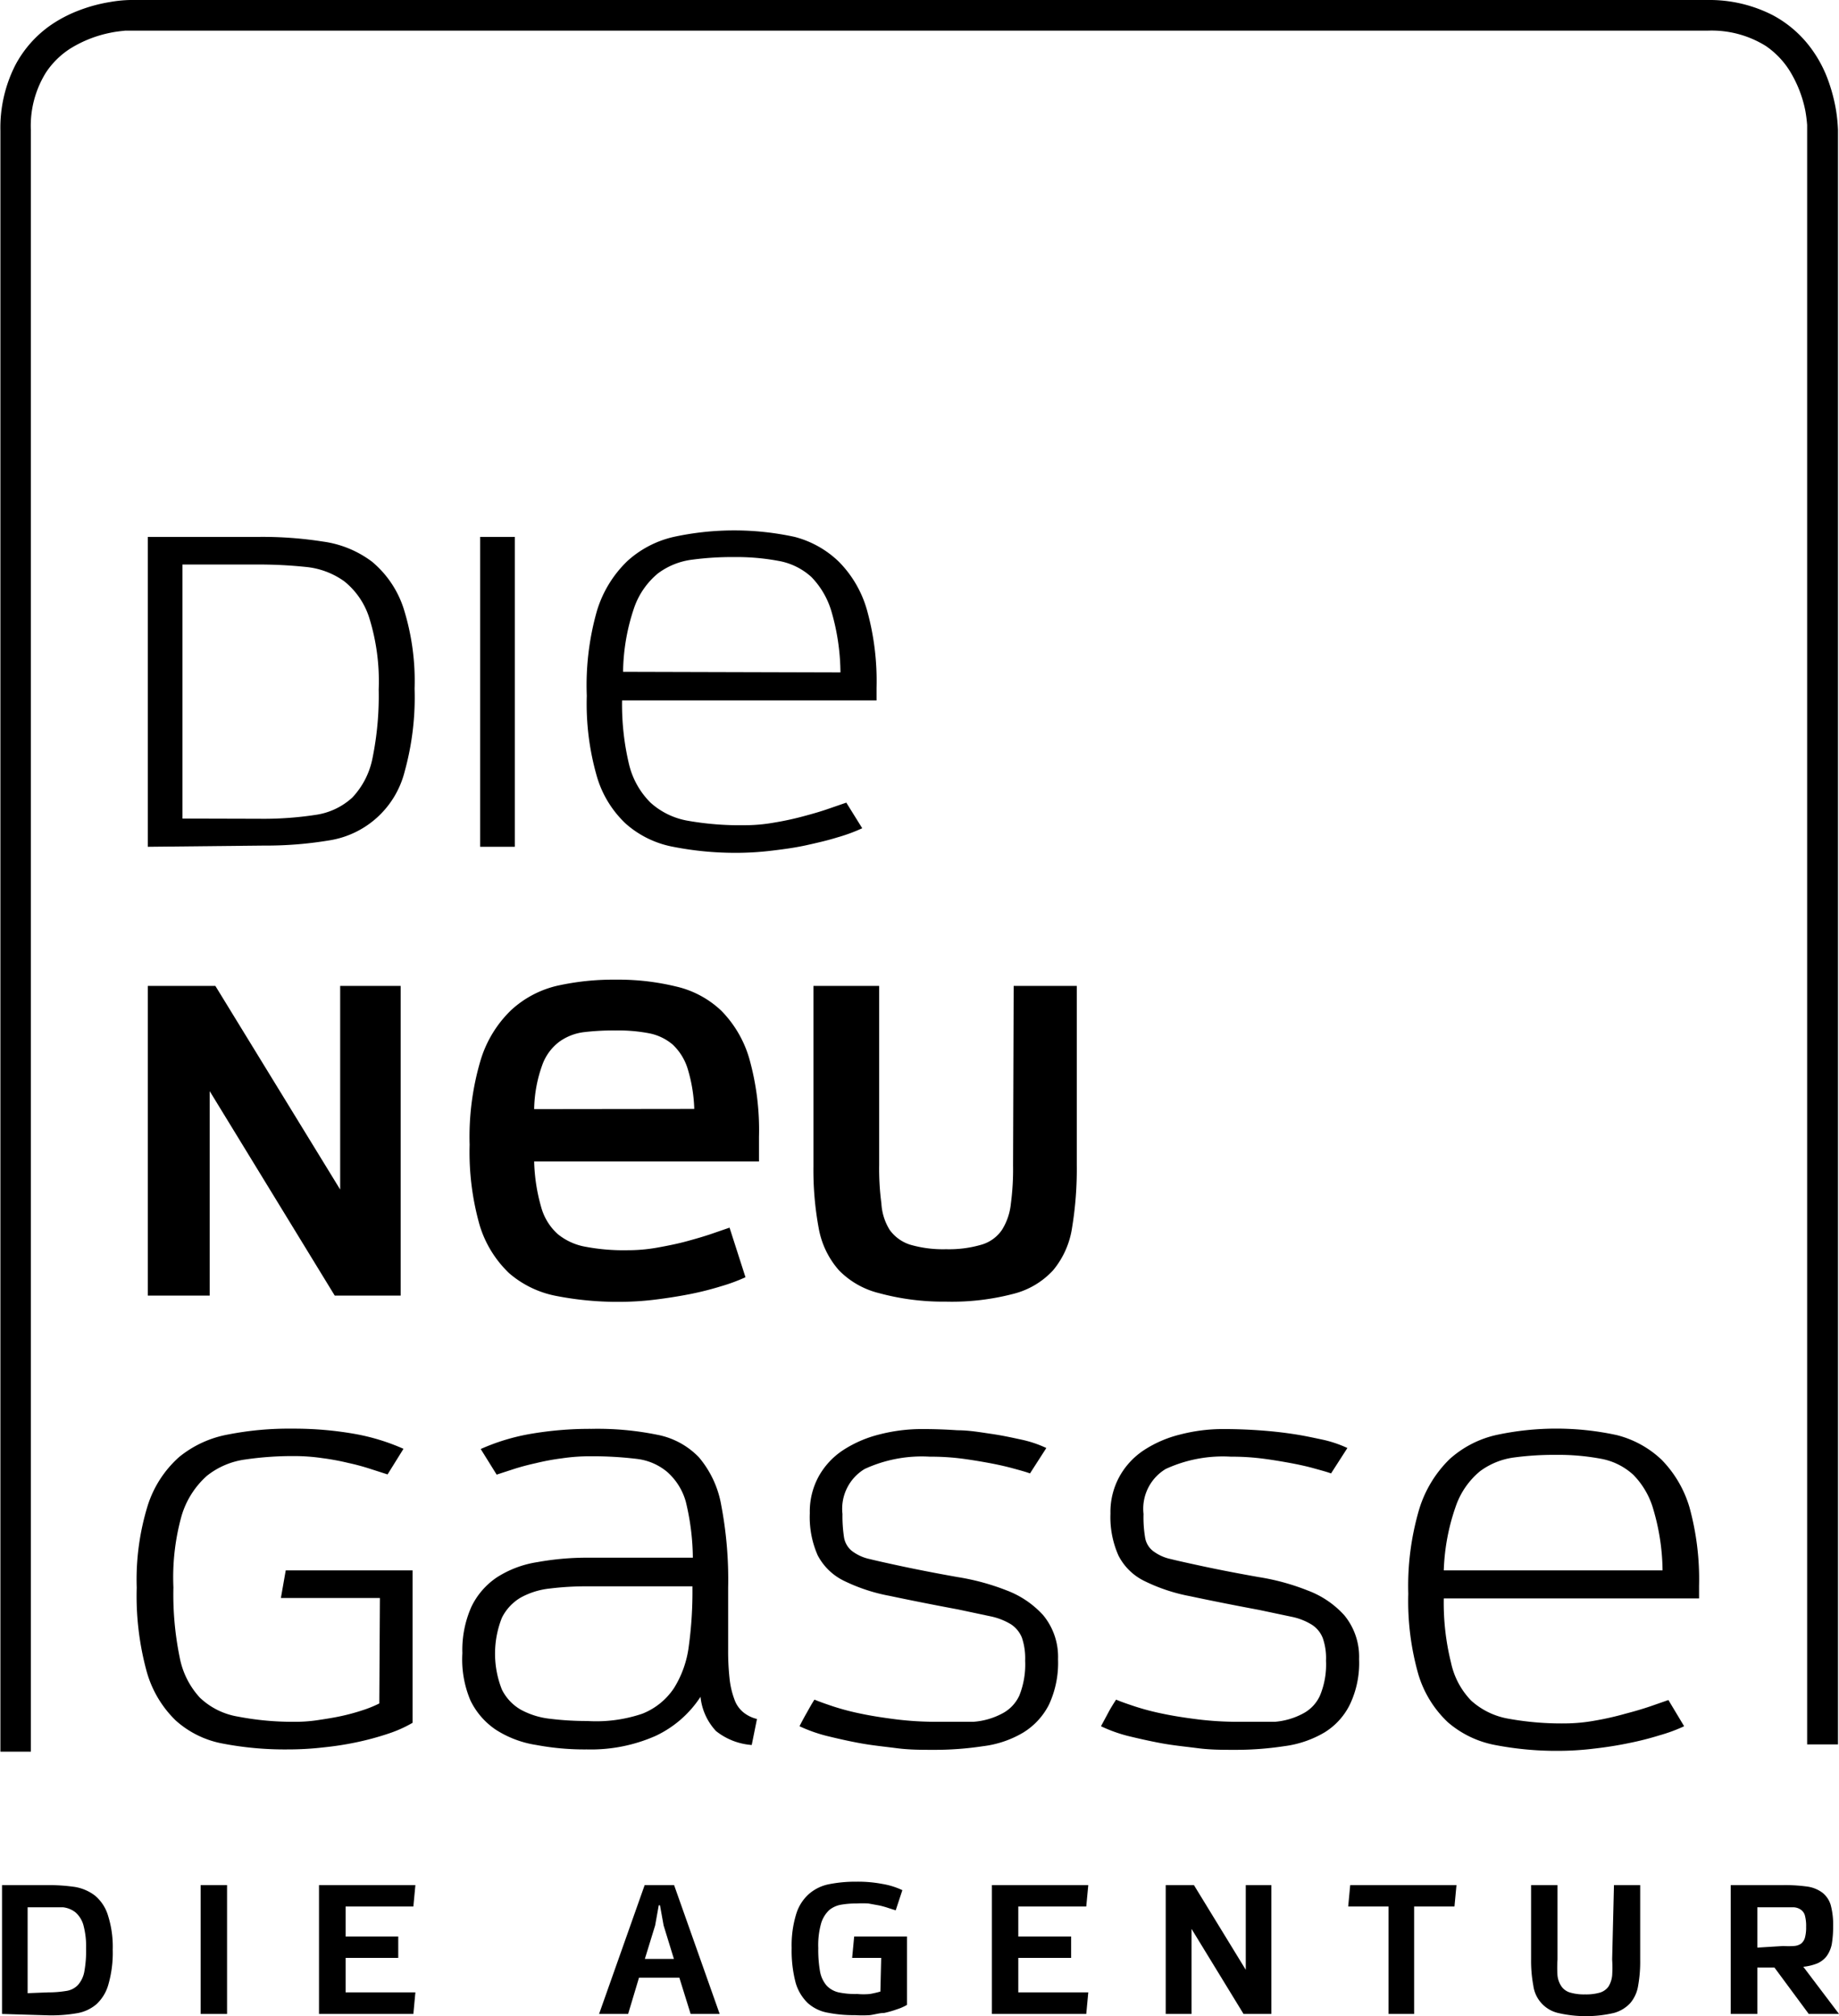
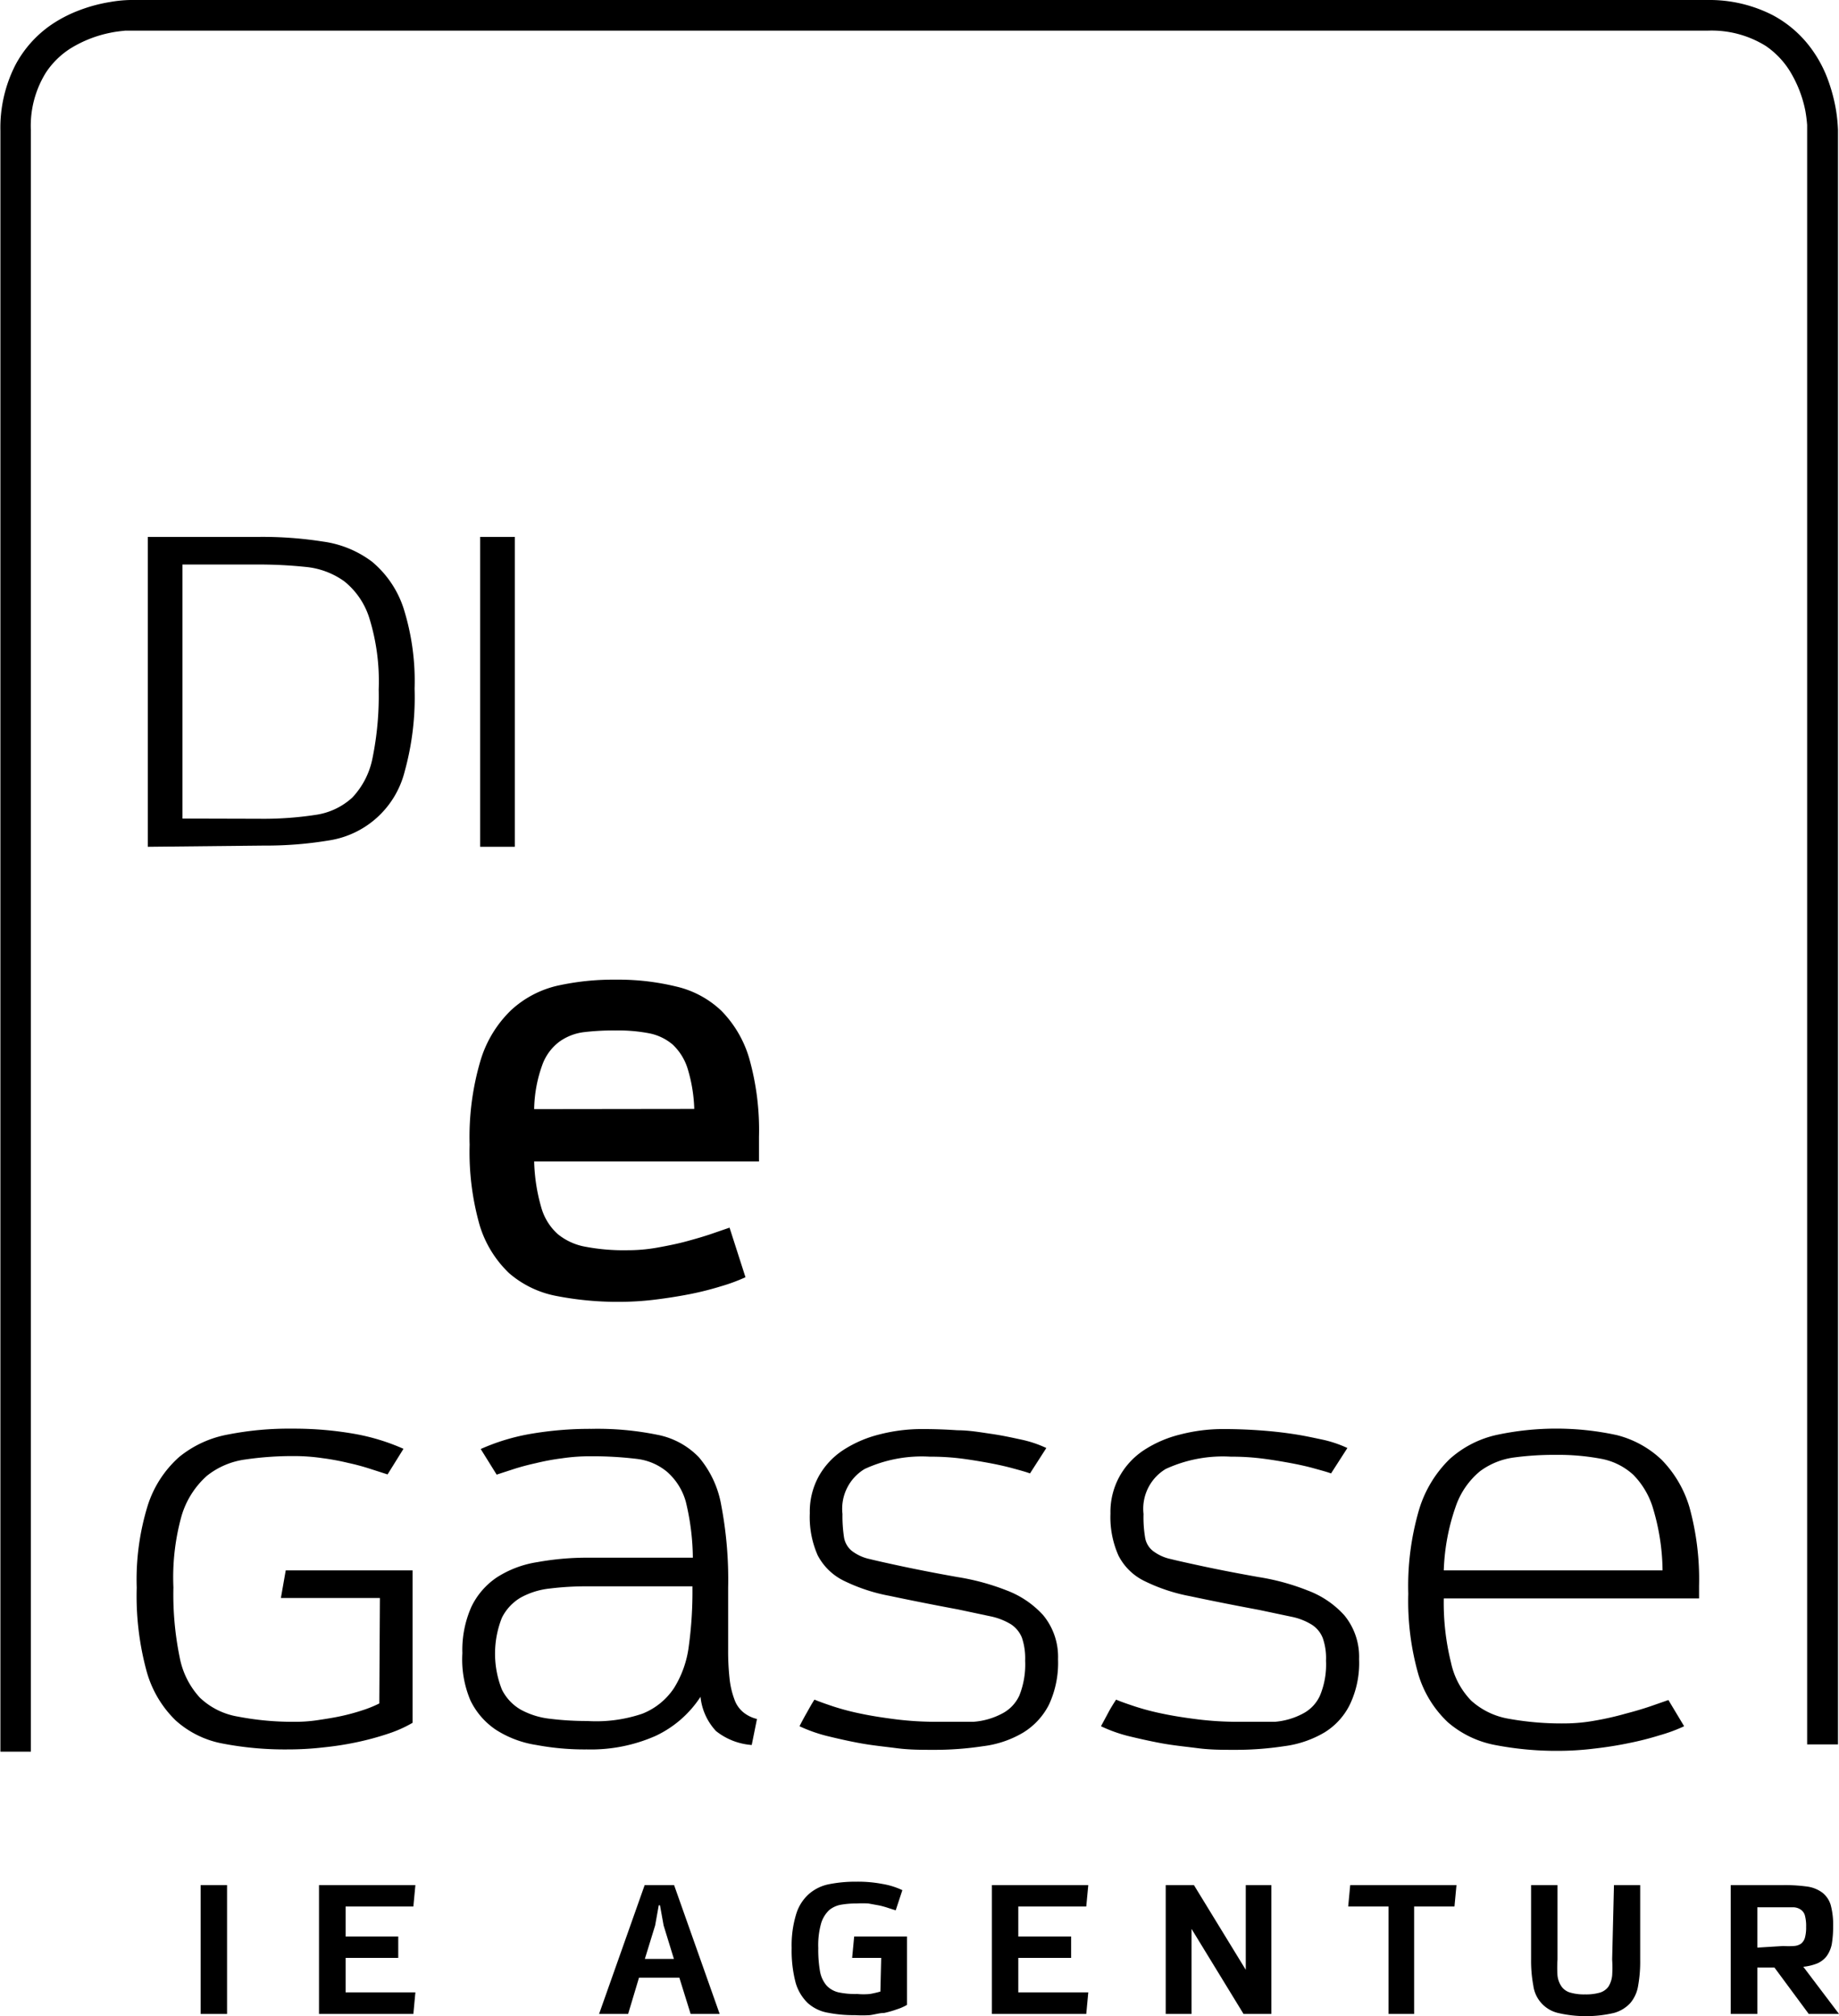
<svg xmlns="http://www.w3.org/2000/svg" viewBox="0 0 91.2 100">
  <defs>
    <clipPath id="a5215d8a-1122-4dd1-a9de-d6a497635d32" transform="translate(-14.4 -10)">
      <rect width="120" height="120" style="fill:none" />
    </clipPath>
  </defs>
  <g id="b978f52f-781c-4fc2-b79f-6cf34f2afc03" data-name="Ebene 2">
    <g id="ec40a07f-c070-461a-b1ee-4ce4f40ade48" data-name="Ebene 1">
      <g style="clip-path:url(#a5215d8a-1122-4dd1-a9de-d6a497635d32)">
-         <path d="M14.5,109.89V103.5h2.29a8.93,8.93,0,0,1,1.32.09,2.24,2.24,0,0,1,1,.43,2.06,2.06,0,0,1,.65,1,5.11,5.11,0,0,1,.23,1.68,5.68,5.68,0,0,1-.21,1.71,2.1,2.1,0,0,1-.6,1,2,2,0,0,1-1,.45,7.51,7.51,0,0,1-1.33.1Zm2.29-1.07a5.44,5.44,0,0,0,.89-.07,1,1,0,0,0,.58-.29,1.36,1.36,0,0,0,.32-.66,5.84,5.84,0,0,0,.09-1.16,4.08,4.08,0,0,0-.14-1.18,1.31,1.31,0,0,0-.4-.62,1.23,1.23,0,0,0-.6-.24c-.24,0-.49,0-.76,0h-1v4.26Z" transform="translate(-14.4 -10)" />
        <path d="M24.35,109.89V103.5h1.31v6.39Z" transform="translate(-14.4 -10)" />
        <path d="M30.22,109.89V103.5H35l-.1,1.06H31.54v1.49h2.61v1.06H31.54v1.71H35l-.1,1.07Z" transform="translate(-14.4 -10)" />
        <path d="M47.83,103.5l2.26,6.39H48.65l-.56-1.8h-2l-.54,1.8H44.11l2.26-6.39Zm-1.45,3.66h1.44l-.51-1.66-.18-1h-.06l-.18,1Z" transform="translate(-14.4 -10)" />
        <path d="M58.1,107.11H56.66l.1-1.06h2.62v3.39a2.34,2.34,0,0,1-.5.22,4.73,4.73,0,0,1-.63.18c-.23,0-.47.08-.72.11a6.06,6.06,0,0,1-.73,0,6.67,6.67,0,0,1-1.34-.12,2,2,0,0,1-1-.48,2.27,2.27,0,0,1-.6-1,6.27,6.27,0,0,1-.2-1.73,5.28,5.28,0,0,1,.23-1.7,2.17,2.17,0,0,1,.65-1,2.15,2.15,0,0,1,1-.47,6.7,6.7,0,0,1,1.33-.12,6.43,6.43,0,0,1,1.28.11,3.76,3.76,0,0,1,1,.31l-.33,1-.35-.11a4.28,4.28,0,0,0-.46-.13l-.55-.1a5.46,5.46,0,0,0-.58,0,4.42,4.42,0,0,0-.76.06,1.27,1.27,0,0,0-.6.27,1.51,1.51,0,0,0-.4.66,4,4,0,0,0-.14,1.22,6.21,6.21,0,0,0,.09,1.18,1.48,1.48,0,0,0,.33.69,1.18,1.18,0,0,0,.59.33,4,4,0,0,0,.92.08,3.48,3.48,0,0,0,.63,0,5.22,5.22,0,0,0,.52-.12Z" transform="translate(-14.4 -10)" />
        <path d="M63.59,109.89V103.5h4.78l-.1,1.06H64.9v1.49h2.62v1.06H64.9v1.71h3.47l-.1,1.07Z" transform="translate(-14.4 -10)" />
        <path d="M76.07,109.89l-2.58-4.22v4.22H72.21V103.5h1.4l2.57,4.2v-4.2h1.27v6.39Z" transform="translate(-14.4 -10)" />
        <path d="M83.26,109.89v-5.33h-2l.1-1.06h5.27l-.1,1.06h-2v5.33Z" transform="translate(-14.4 -10)" />
        <path d="M94.44,103.5h1.3v3.7a6.71,6.71,0,0,1-.1,1.28,1.75,1.75,0,0,1-.39.87,1.72,1.72,0,0,1-.81.49,6.12,6.12,0,0,1-2.78,0,1.61,1.61,0,0,1-1.22-1.36,6.63,6.63,0,0,1-.11-1.28v-3.7h1.31v3.69a6.17,6.17,0,0,0,0,.8,1.2,1.2,0,0,0,.2.54.8.8,0,0,0,.43.3,2.44,2.44,0,0,0,.74.09,2.48,2.48,0,0,0,.74-.09.82.82,0,0,0,.42-.3,1.32,1.32,0,0,0,.18-.54,6,6,0,0,0,0-.8Z" transform="translate(-14.4 -10)" />
        <path d="M104.1,109.89l-1.7-2.3h-.85v2.3h-1.32V103.5h2.59a8,8,0,0,1,1.19.07,1.64,1.64,0,0,1,.76.3,1.23,1.23,0,0,1,.42.62,3.82,3.82,0,0,1,.12,1.06,5.44,5.44,0,0,1-.07.89,1.54,1.54,0,0,1-.25.58,1.18,1.18,0,0,1-.46.36,2.56,2.56,0,0,1-.7.17l1.77,2.34Zm-1.26-3.37a4,4,0,0,0,.52,0,.69.69,0,0,0,.35-.11.59.59,0,0,0,.2-.3,1.91,1.91,0,0,0,.06-.54,2,2,0,0,0-.06-.56.52.52,0,0,0-.2-.29.69.69,0,0,0-.35-.12l-.52,0h-1.29v2Z" transform="translate(-14.4 -10)" />
        <path d="M21.73,52V36.63h5.5a19.3,19.3,0,0,1,3.18.23,5.21,5.21,0,0,1,2.44,1,5.05,5.05,0,0,1,1.56,2.3,12,12,0,0,1,.55,4,13.77,13.77,0,0,1-.49,4.1,4.59,4.59,0,0,1-3.79,3.43,19,19,0,0,1-3.21.25Zm5.5-1.39a17.09,17.09,0,0,0,2.8-.19,3.4,3.4,0,0,0,1.84-.86,3.94,3.94,0,0,0,1-1.94,15.44,15.44,0,0,0,.31-3.42,10.57,10.57,0,0,0-.46-3.53,3.78,3.78,0,0,0-1.25-1.84,3.91,3.91,0,0,0-1.9-.71,22.26,22.26,0,0,0-2.4-.12H23.45V50.6Z" transform="translate(-14.4 -10)" />
        <path d="M38.21,52V36.63h1.72V52Z" transform="translate(-14.4 -10)" />
-         <path d="M57.16,51.08a8.36,8.36,0,0,1-1.22.45c-.48.15-1,.27-1.54.39s-1.12.2-1.71.27A14.75,14.75,0,0,1,51,52.3,16,16,0,0,1,47.78,52a4.9,4.9,0,0,1-2.34-1.14A5.21,5.21,0,0,1,44,48.51a13,13,0,0,1-.5-4A13.48,13.48,0,0,1,44,40.31a5.72,5.72,0,0,1,1.51-2.48,5.09,5.09,0,0,1,2.3-1.2,14.13,14.13,0,0,1,6,0A4.94,4.94,0,0,1,56,37.86a5.55,5.55,0,0,1,1.39,2.38,13.09,13.09,0,0,1,.48,3.88v.62H45.25a12.81,12.81,0,0,0,.35,3.19,4,4,0,0,0,1.06,1.88,3.7,3.7,0,0,0,1.86.9,14.92,14.92,0,0,0,2.8.22,8.27,8.27,0,0,0,1.47-.13,14.58,14.58,0,0,0,1.44-.31c.45-.12.87-.24,1.24-.37l.9-.31Zm-1.08-7.73a11.12,11.12,0,0,0-.44-3,4.11,4.11,0,0,0-1-1.73,3.26,3.26,0,0,0-1.63-.8,11.38,11.38,0,0,0-2.23-.19,14.78,14.78,0,0,0-2.06.13,3.56,3.56,0,0,0-1.69.68,3.84,3.84,0,0,0-1.18,1.7,10.2,10.2,0,0,0-.55,3.18Z" transform="translate(-14.4 -10)" />
-         <path d="M31,74.26l-6.2-10.14V74.26H21.73V58.9h3.35L31.27,69V58.9h3V74.26Z" transform="translate(-14.4 -10)" />
        <path d="M40.89,67.61a9,9,0,0,0,.35,2.27,2.8,2.8,0,0,0,.82,1.33,3,3,0,0,0,1.39.63,10.11,10.11,0,0,0,2.06.17A8.27,8.27,0,0,0,47,71.88c.5-.09,1-.19,1.44-.31s.86-.24,1.24-.37l.9-.31.79,2.46a8.81,8.81,0,0,1-1.22.45,15.24,15.24,0,0,1-1.55.39q-.82.16-1.71.27a14.58,14.58,0,0,1-1.72.11A15.82,15.82,0,0,1,42,74.28a5,5,0,0,1-2.35-1.13,5.48,5.48,0,0,1-1.46-2.37,13.26,13.26,0,0,1-.5-4,13.34,13.34,0,0,1,.54-4.18,5.76,5.76,0,0,1,1.51-2.49A5.06,5.06,0,0,1,42,58.9a12.79,12.79,0,0,1,2.93-.31,12.15,12.15,0,0,1,3,.34,4.82,4.82,0,0,1,2.24,1.2,5.61,5.61,0,0,1,1.39,2.38,13.09,13.09,0,0,1,.48,3.88v1.22ZM48.83,65a7.62,7.62,0,0,0-.33-2,2.76,2.76,0,0,0-.74-1.19,2.56,2.56,0,0,0-1.17-.56,8.1,8.1,0,0,0-1.66-.14,12.37,12.37,0,0,0-1.54.08,2.64,2.64,0,0,0-1.24.47,2.49,2.49,0,0,0-.86,1.17,6.73,6.73,0,0,0-.4,2.18Z" transform="translate(-14.4 -10)" />
-         <path d="M64.67,58.9H67.8v8.9a17.89,17.89,0,0,1-.23,3.07A4.29,4.29,0,0,1,66.63,73a4,4,0,0,1-2,1.18,12,12,0,0,1-3.32.38A12.13,12.13,0,0,1,58,74.14,4.17,4.17,0,0,1,56,73a4.3,4.3,0,0,1-1-2.09,15.84,15.84,0,0,1-.26-3.07V58.9H58v8.88a13.11,13.11,0,0,0,.11,1.91A2.78,2.78,0,0,0,58.52,71a2,2,0,0,0,1,.73,5.83,5.83,0,0,0,1.8.23,5.71,5.71,0,0,0,1.77-.23,1.85,1.85,0,0,0,1-.73,3,3,0,0,0,.44-1.29,13.11,13.11,0,0,0,.11-1.91Z" transform="translate(-14.4 -10)" />
        <path d="M33.24,89.26H28.33l.24-1.37h6.29v7.56a6.26,6.26,0,0,1-1.18.53,14,14,0,0,1-1.53.42,15.44,15.44,0,0,1-1.72.27,15.2,15.2,0,0,1-1.76.1,16.24,16.24,0,0,1-3.22-.29,4.78,4.78,0,0,1-2.34-1.15,5.4,5.4,0,0,1-1.44-2.44,14.2,14.2,0,0,1-.49-4.14,12.46,12.46,0,0,1,.55-4.09,5.41,5.41,0,0,1,1.55-2.39,5.35,5.35,0,0,1,2.43-1.12,15.65,15.65,0,0,1,3.2-.29,17.35,17.35,0,0,1,3.08.26,10.5,10.5,0,0,1,2.42.74l-.79,1.27-.84-.27a11,11,0,0,0-1.11-.3,12,12,0,0,0-1.3-.24,9.59,9.59,0,0,0-1.42-.1,16.19,16.19,0,0,0-2.39.17,3.88,3.88,0,0,0-1.9.81,4.29,4.29,0,0,0-1.26,2A11.35,11.35,0,0,0,23,88.73a15.52,15.52,0,0,0,.31,3.47,4.07,4.07,0,0,0,1,2,3.58,3.58,0,0,0,1.88.94A14.33,14.33,0,0,0,29,95.4a7.54,7.54,0,0,0,1.14-.08c.4-.06.79-.12,1.16-.2a10.4,10.4,0,0,0,1.07-.29,5.83,5.83,0,0,0,.84-.34Z" transform="translate(-14.4 -10)" />
        <path d="M51.68,96.55a3.22,3.22,0,0,1-1.77-.69,2.91,2.91,0,0,1-.77-1.7,5.39,5.39,0,0,1-2.23,1.94,7.94,7.94,0,0,1-3.41.67,12.92,12.92,0,0,1-2.5-.22,5.16,5.16,0,0,1-2-.75,3.68,3.68,0,0,1-1.27-1.46A5.22,5.22,0,0,1,37.33,92a5.28,5.28,0,0,1,.45-2.31,3.68,3.68,0,0,1,1.27-1.46,5.16,5.16,0,0,1,2-.75,13.76,13.76,0,0,1,2.5-.22h5.21a12.22,12.22,0,0,0-.35-2.78A3.07,3.07,0,0,0,47.48,83a2.86,2.86,0,0,0-1.5-.64,18.07,18.07,0,0,0-2.29-.13,9.36,9.36,0,0,0-1.41.1,11.6,11.6,0,0,0-1.3.24c-.41.09-.78.19-1.12.3l-.83.27-.79-1.27a10.4,10.4,0,0,1,2.41-.74,17.38,17.38,0,0,1,3.09-.26,14.82,14.82,0,0,1,3.24.29,3.87,3.87,0,0,1,2.08,1.12,5,5,0,0,1,1.11,2.39,19.63,19.63,0,0,1,.34,4.09v3.07a12.49,12.49,0,0,0,.08,1.51,4.24,4.24,0,0,0,.25,1,1.43,1.43,0,0,0,.45.61,1.71,1.71,0,0,0,.65.31Zm-2.94-7.87H43.5a14.8,14.8,0,0,0-1.84.11,3.81,3.81,0,0,0-1.44.45,2.4,2.4,0,0,0-.93,1,4.83,4.83,0,0,0,0,3.56,2.36,2.36,0,0,0,.94,1,3.92,3.92,0,0,0,1.45.45,14.8,14.8,0,0,0,1.84.11A7.13,7.13,0,0,0,46.25,95a3.37,3.37,0,0,0,1.58-1.28,5.13,5.13,0,0,0,.73-2.08,20.05,20.05,0,0,0,.18-2.86Z" transform="translate(-14.4 -10)" />
        <path d="M65.48,83.08c-.22-.08-.51-.16-.88-.26s-.78-.19-1.22-.27-.92-.16-1.41-.22a12.13,12.13,0,0,0-1.46-.08,6.76,6.76,0,0,0-3.23.61,2.3,2.3,0,0,0-1.1,2.23,7,7,0,0,0,.08,1.18,1.1,1.1,0,0,0,.38.65,2.22,2.22,0,0,0,.9.41c.4.1,1,.23,1.65.37.9.19,1.79.36,2.69.52a11.62,11.62,0,0,1,2.46.67,4.66,4.66,0,0,1,1.8,1.23,3.24,3.24,0,0,1,.73,2.17,4.91,4.91,0,0,1-.45,2.26,3.46,3.46,0,0,1-1.27,1.38,5.11,5.11,0,0,1-2,.68,16,16,0,0,1-2.5.18c-.56,0-1.15,0-1.77-.08s-1.23-.14-1.83-.25-1.16-.24-1.69-.37a7.51,7.51,0,0,1-1.31-.47c.12-.24.24-.46.36-.67s.23-.42.38-.65c.24.1.55.21.94.34a12.35,12.35,0,0,0,1.38.36c.52.11,1.11.2,1.74.28a16.21,16.21,0,0,0,2,.12c.67,0,1.28,0,1.81,0A3.57,3.57,0,0,0,64.08,95a1.9,1.9,0,0,0,.87-.9,4.15,4.15,0,0,0,.29-1.73,3.21,3.21,0,0,0-.16-1.14,1.44,1.44,0,0,0-.55-.67,3.21,3.21,0,0,0-1-.39l-1.6-.34c-1.34-.25-2.48-.48-3.43-.68a8.78,8.78,0,0,1-2.28-.76,2.9,2.9,0,0,1-1.27-1.25,4.69,4.69,0,0,1-.39-2.09A3.63,3.63,0,0,1,55,83.23a3.73,3.73,0,0,1,1.22-1.31A5.91,5.91,0,0,1,58,81.15a8.43,8.43,0,0,1,2.17-.27q.84,0,1.71.06c.58,0,1.14.1,1.69.18s1,.18,1.51.29a5.68,5.68,0,0,1,1.21.41Z" transform="translate(-14.4 -10)" />
        <path d="M80.41,83.08c-.22-.08-.52-.16-.88-.26s-.78-.19-1.22-.27-.92-.16-1.42-.22a12,12,0,0,0-1.45-.08,6.76,6.76,0,0,0-3.23.61,2.3,2.3,0,0,0-1.1,2.23,6.07,6.07,0,0,0,.08,1.18,1.06,1.06,0,0,0,.38.65,2.22,2.22,0,0,0,.9.41c.4.1,1,.23,1.65.37.89.19,1.79.36,2.69.52a11.37,11.37,0,0,1,2.45.67,4.62,4.62,0,0,1,1.81,1.23,3.24,3.24,0,0,1,.73,2.17,4.78,4.78,0,0,1-.46,2.26,3.37,3.37,0,0,1-1.26,1.38,5.24,5.24,0,0,1-2,.68,16,16,0,0,1-2.5.18c-.56,0-1.15,0-1.77-.08s-1.24-.14-1.83-.25-1.16-.24-1.69-.37A7.35,7.35,0,0,1,69,95.62l.36-.67c.11-.21.24-.42.39-.65.23.1.55.21.94.34a12.35,12.35,0,0,0,1.38.36c.52.11,1.1.2,1.74.28a16.21,16.21,0,0,0,2,.12c.67,0,1.27,0,1.81,0A3.57,3.57,0,0,0,79,95a1.88,1.88,0,0,0,.86-.9,4,4,0,0,0,.3-1.73A3,3,0,0,0,80,91.25a1.38,1.38,0,0,0-.55-.67,3.06,3.06,0,0,0-1-.39l-1.61-.34c-1.34-.25-2.48-.48-3.42-.68a8.78,8.78,0,0,1-2.28-.76,2.84,2.84,0,0,1-1.27-1.25,4.68,4.68,0,0,1-.4-2.09,3.64,3.64,0,0,1,.45-1.84,3.73,3.73,0,0,1,1.22-1.31,5.8,5.8,0,0,1,1.79-.77,8.43,8.43,0,0,1,2.17-.27q.83,0,1.71.06t1.68.18c.55.08,1,.18,1.52.29a5.89,5.89,0,0,1,1.21.41Z" transform="translate(-14.4 -10)" />
        <path d="M97.92,95.62a7.94,7.94,0,0,1-1.22.45,15,15,0,0,1-1.54.39q-.82.17-1.71.27a14.72,14.72,0,0,1-1.72.11,16,16,0,0,1-3.19-.29,5,5,0,0,1-2.34-1.13,5.39,5.39,0,0,1-1.46-2.37,13.26,13.26,0,0,1-.5-4,13.45,13.45,0,0,1,.54-4.19,5.87,5.87,0,0,1,1.5-2.48,5.14,5.14,0,0,1,2.3-1.2,14.13,14.13,0,0,1,6,0A5,5,0,0,1,96.8,82.4a5.65,5.65,0,0,1,1.39,2.38,13.46,13.46,0,0,1,.47,3.88v.62H86a12.29,12.29,0,0,0,.36,3.19,3.85,3.85,0,0,0,1,1.88,3.69,3.69,0,0,0,1.87.9,14.68,14.68,0,0,0,2.8.23,8.48,8.48,0,0,0,1.47-.14A14.37,14.37,0,0,0,95,95c.46-.12.87-.24,1.25-.37l.89-.31Zm-1.07-7.73a11,11,0,0,0-.45-3,4,4,0,0,0-1-1.74,3.23,3.23,0,0,0-1.62-.8,11.49,11.49,0,0,0-2.24-.19,14.88,14.88,0,0,0-2.06.13,3.63,3.63,0,0,0-1.68.68,3.91,3.91,0,0,0-1.19,1.7A10.57,10.57,0,0,0,86,87.89Z" transform="translate(-14.4 -10)" />
        <path d="M105.55,96.52V16.45a8.25,8.25,0,0,0-.1-1,8.44,8.44,0,0,0-.43-1.58,6.21,6.21,0,0,0-.71-1.34,5.67,5.67,0,0,0-2-1.78A6.89,6.89,0,0,0,99.09,10H20.86a6.38,6.38,0,0,0-1,.1,7.74,7.74,0,0,0-1.58.43,6.63,6.63,0,0,0-1.34.7,5.62,5.62,0,0,0-1.78,2,6.85,6.85,0,0,0-.74,3.25v80.4h1.51V16.45a5,5,0,0,1,.76-2.87,4.1,4.1,0,0,1,1.21-1.18,6,6,0,0,1,2-.78c.29-.06.54-.08.71-.1h.25v0h0v0H99.09a5.08,5.08,0,0,1,2.88.76,4.19,4.19,0,0,1,1.17,1.21,6,6,0,0,1,.79,2,6.83,6.83,0,0,1,.09.71c0,.08,0,.15,0,.19v.05h0V96.52Z" transform="translate(-14.4 -10)" />
      </g>
    </g>
  </g>
</svg>